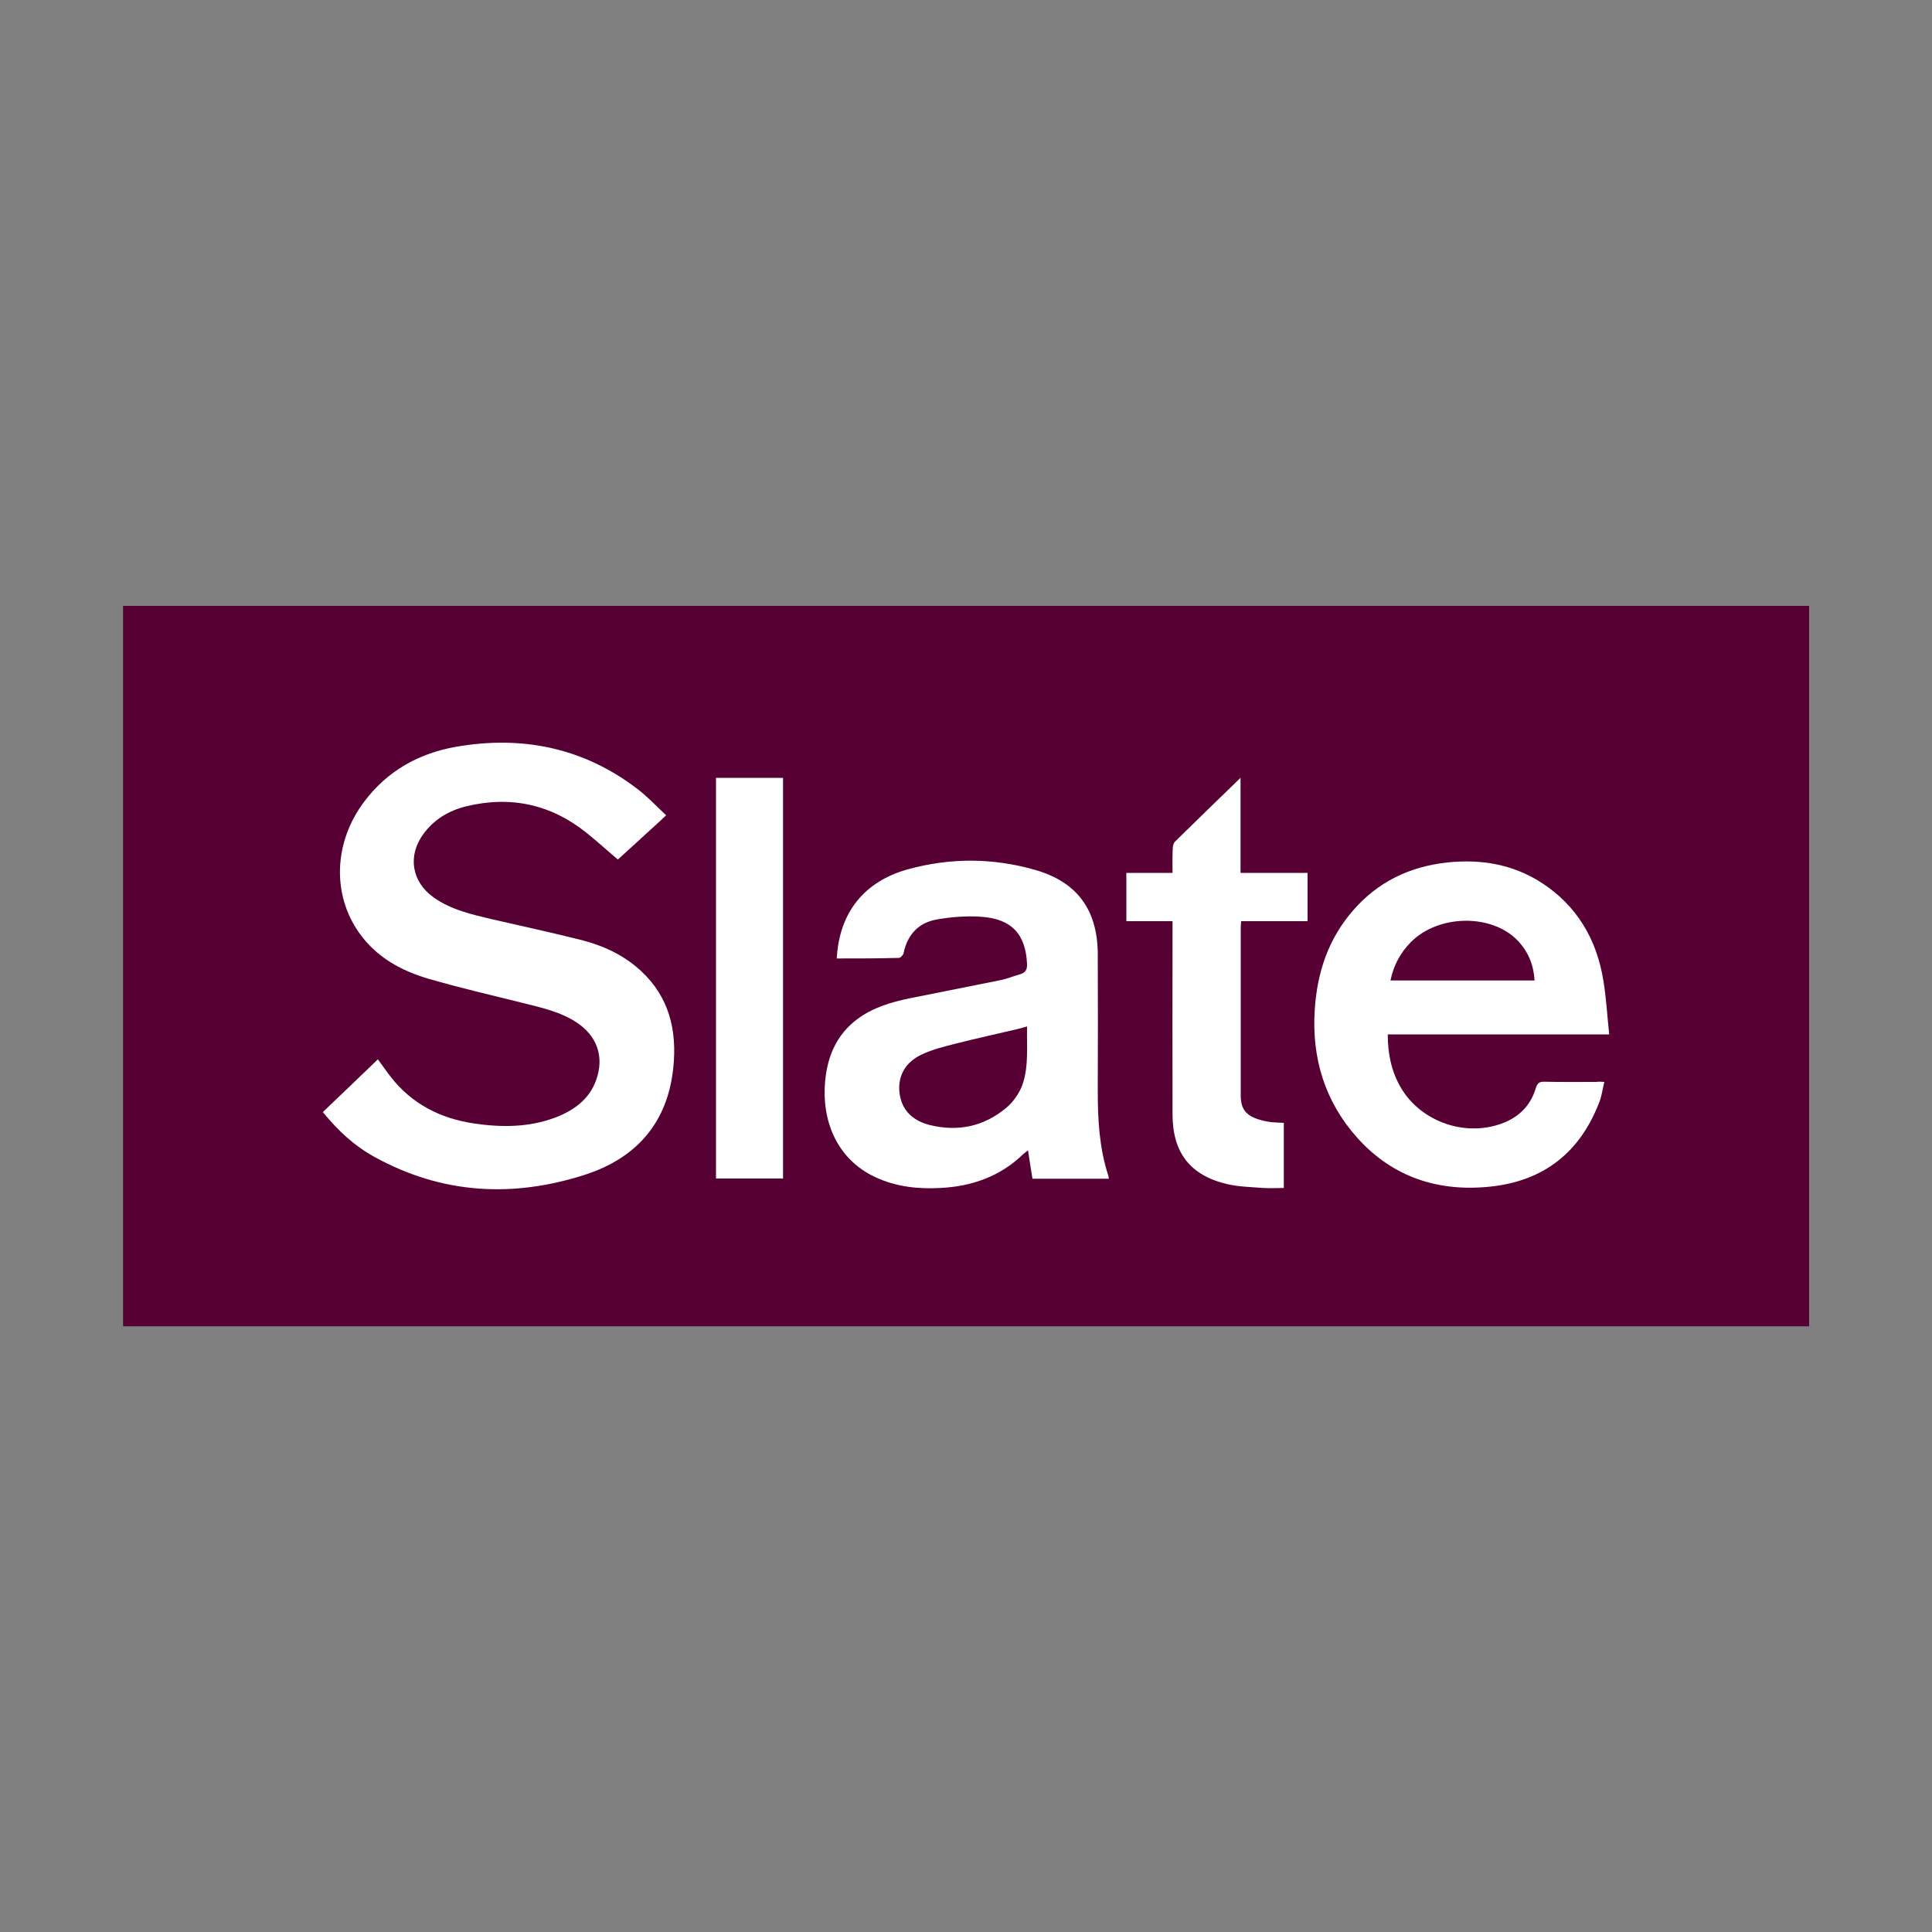
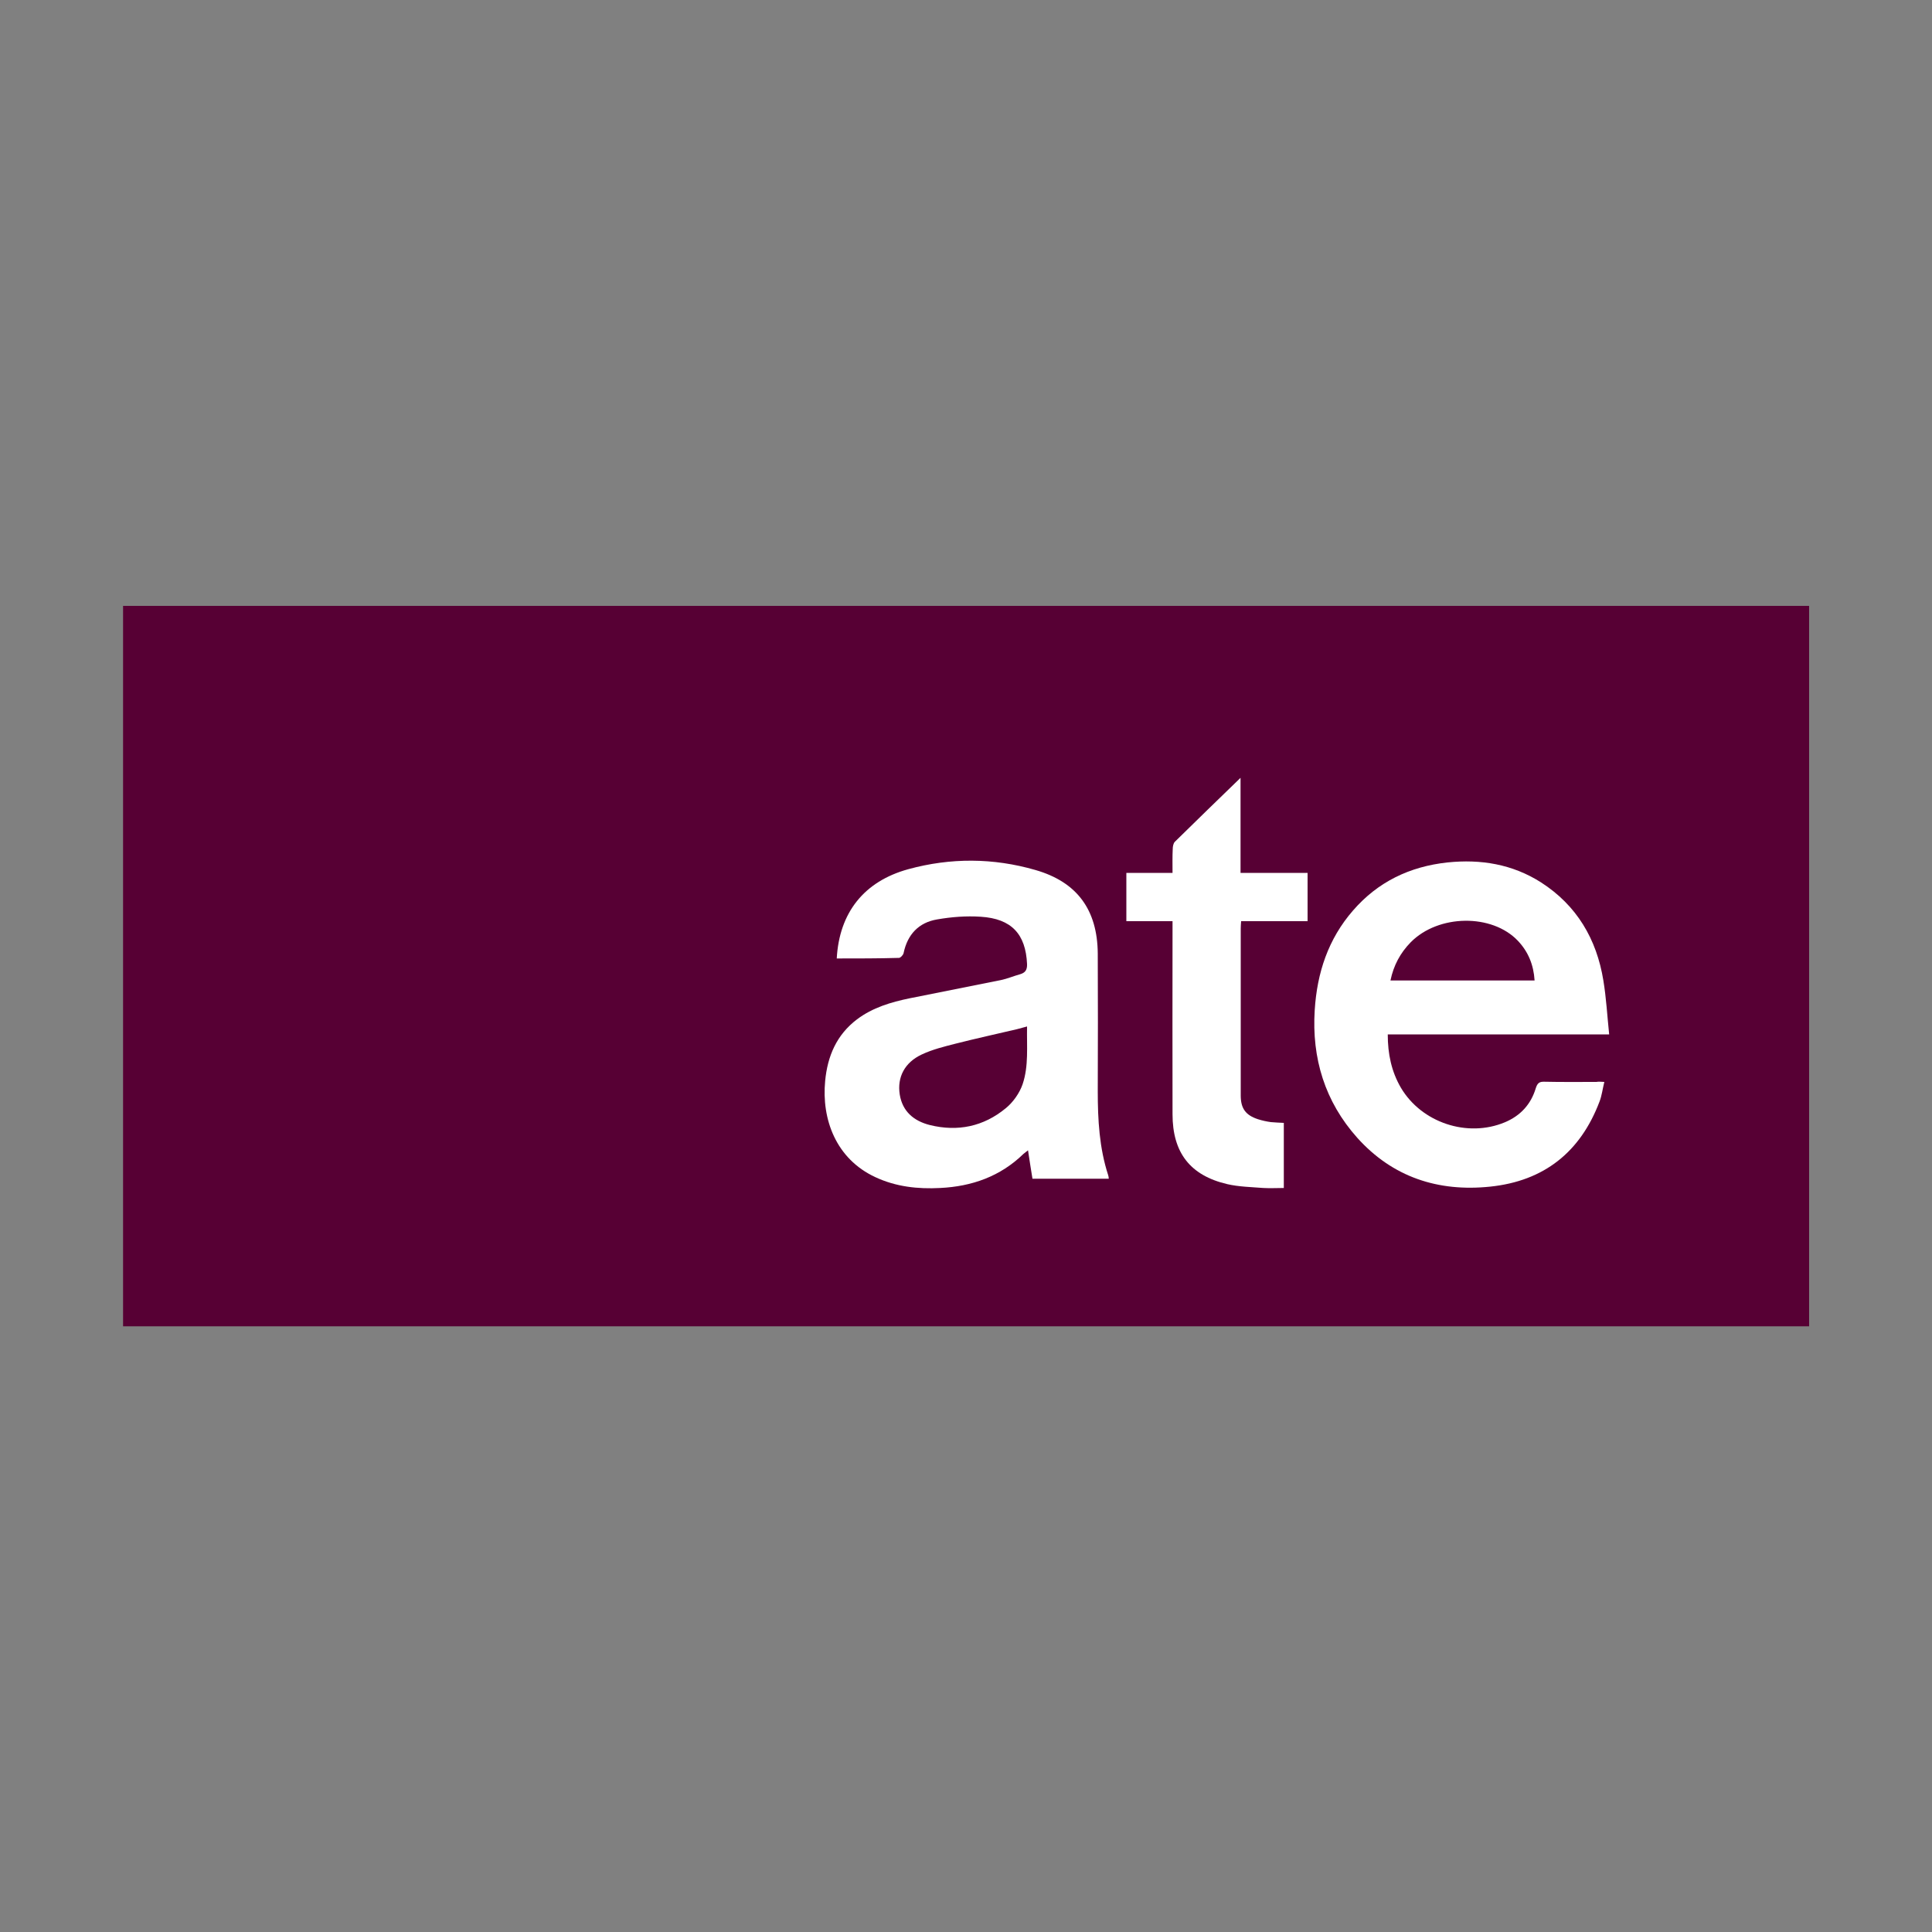
<svg xmlns="http://www.w3.org/2000/svg" version="1.1" id="Слой_1" x="0px" y="0px" viewBox="0 0 1000 1000" style="enable-background:new 0 0 1000 1000;" xml:space="preserve">
  <rect x="0" y="0" width="1000" height="1000" fill="#808080" stroke="none" />
  <style type="text/css">
	.st0{fill:#570034;}
	.st1{fill:#FFFFFF;}
</style>
  <g>
    <rect x="63.7" y="313.6" class="st0" width="872.7" height="372.9" />
    <g>
-       <path class="st1" d="M344.8,422c-3,2.8-5.4,5.1-7.9,7.3c-6.1,5.6-12.3,11.2-17.1,15.6c-5.5-4.7-10.5-9.2-15.8-13.5    c-18.6-15.1-39.7-19.7-62.9-14c-8.8,2.2-16.4,6.7-21.9,14.2c-8.3,11.2-6.2,24.7,5.1,32.8c9.1,6.5,19.8,8.9,30.4,11.4    c15.5,3.6,31,6.9,46.4,10.8c11.3,2.9,21.8,7.8,30.5,15.8c14.8,13.6,18.9,31,16.9,50.2c-2.9,28.5-19.1,46.8-45.6,55.4    c-37.4,12.1-74.2,10.1-109.1-9.2c-10.4-5.7-18.9-13.6-26.7-23.2c9.5-9.1,19-18.1,28.5-27.3c2.3,3.1,4.3,6.1,6.5,8.9    c11,14.2,25.8,21.7,43.2,24.3c14.2,2.1,28.5,2.1,42.2-3.1c10.4-4,18.7-10.3,21.8-21.7c3-10.9-0.8-20.6-10.4-27.2    c-8.6-5.8-18.5-7.9-28.4-10.4c-16.2-4-32.4-7.8-48.4-12.4c-14.4-4.2-27.3-11.2-36.3-24c-14-19.9-13-46.8,2.6-67.6    c12-16.1,28.4-25.2,47.8-28.6c34.2-5.9,65.9,0.5,93.9,22C335.3,412.5,339.8,417.3,344.8,422z" />
      <path class="st1" d="M433.1,496.1c1.3-23.7,14.1-39.9,37-46.2c21.9-6,44-5.9,65.8,0.4c21.6,6.2,32.1,20.6,32.3,43.2    c0.1,23.8,0.1,47.6,0,71.4c0,14.7,0.8,29.3,5.4,43.4c0.2,0.5,0.2,1,0.3,1.8c-13.2,0-26.2,0-39.5,0c-0.8-4.8-1.5-9.5-2.3-14.7    c-1,0.8-1.7,1.3-2.3,1.8c-12,11.7-26.7,16.9-43.2,17.7c-11.5,0.6-22.8-0.6-33.5-5.6c-20.5-9.5-27.9-30.1-26-49.8    c1.2-12.8,5.9-23.9,16.5-31.9c8.1-6.1,17.6-8.9,27.3-10.9c15.7-3.2,31.4-6.2,47.1-9.4c3.4-0.7,6.6-2.1,9.9-3    c2.8-0.8,3.8-2.3,3.7-5.3c-0.7-15.5-8-23.5-24-24.5c-7.5-0.5-15.2,0.1-22.6,1.4c-9.5,1.6-15.3,7.8-17.3,17.4    c-0.2,1-1.6,2.5-2.4,2.5C454.7,496.1,444.1,496.1,433.1,496.1z M531.6,531.3c-2.1,0.6-3.7,1-5.2,1.4c-10.6,2.5-21.2,4.8-31.8,7.5    c-5.9,1.5-12,3-17.5,5.6c-8.8,4.1-12.8,11.7-11.4,20.7c1.4,8.8,7.3,13.7,15.5,15.8c14.5,3.6,27.9,0.8,39.4-8.7    c3.8-3.1,7.1-7.8,8.7-12.4C532.5,551.7,531.4,541.7,531.6,531.3z" />
      <path class="st1" d="M830.4,560c-0.9,3.6-1.3,7.1-2.5,10.2c-9.9,26.1-28.7,41.1-56.6,44c-26.9,2.8-50.5-4.9-68.8-25.3    c-16.7-18.7-23.6-41.1-22-66.1c1.2-19.3,7-36.8,19.8-51.5c12.9-14.9,29.4-22.8,48.9-24.9c17.3-1.8,33.6,0.9,48.4,10.3    c18.5,11.9,28.8,29.3,32.3,50.8c1.5,9.1,2,18.3,3,27.9c-38.7,0-76.4,0-114.6,0c0,10.1,1.9,19.2,6.8,27.6    c10.7,18.1,34.4,26,53.8,17.9c8.1-3.4,13.5-9.3,16-17.6c0.8-2.5,1.7-3.5,4.4-3.4c9,0.2,18,0.1,27,0.1    C827.4,559.8,828.5,559.9,830.4,560z M794.3,507.5c-0.5-8.1-3.3-14.9-8.6-20.5c-13.4-14.2-41.2-13.8-55.5,0.7    c-5.4,5.5-8.9,12-10.5,19.8C744.7,507.5,769.2,507.5,794.3,507.5z" />
      <path class="st1" d="M664.5,581.2c0,11.3,0,22.2,0,33.7c-3.5,0-7.1,0.2-10.6,0c-6.3-0.5-12.6-0.6-18.7-2    c-19.2-4.5-28.3-16.3-28.3-36.2c-0.1-31.5,0-63,0-94.5c0-1.6,0-3.3,0-5.4c-8.2,0-16,0-23.9,0c0-8.5,0-16.5,0-25    c7.9,0,15.7,0,23.9,0c0-4.4-0.1-8.4,0.1-12.3c0-1.3,0.3-3,1.1-3.8c11.1-10.9,22.2-21.7,34-33.1c0,16.8,0,32.8,0,49.2    c11.8,0,23.2,0,34.7,0c0,8.5,0,16.5,0,25c-11.4,0-22.8,0-34.4,0c-0.1,1.5-0.2,2.7-0.2,3.8c0,28.8,0,57.6,0,86.4    c0,6.7,2.5,10.2,8.9,12.3c2.2,0.7,4.5,1.2,6.7,1.5C660.1,581,662.2,581.1,664.5,581.2z" />
-       <path class="st1" d="M405.3,402.6c0,69.2,0,138.2,0,207.4c-11.6,0-23,0-34.7,0c0-69.1,0-138.1,0-207.4    C382.1,402.6,393.5,402.6,405.3,402.6z" />
+       <path class="st1" d="M405.3,402.6c0,69.2,0,138.2,0,207.4c0-69.1,0-138.1,0-207.4    C382.1,402.6,393.5,402.6,405.3,402.6z" />
    </g>
  </g>
</svg>